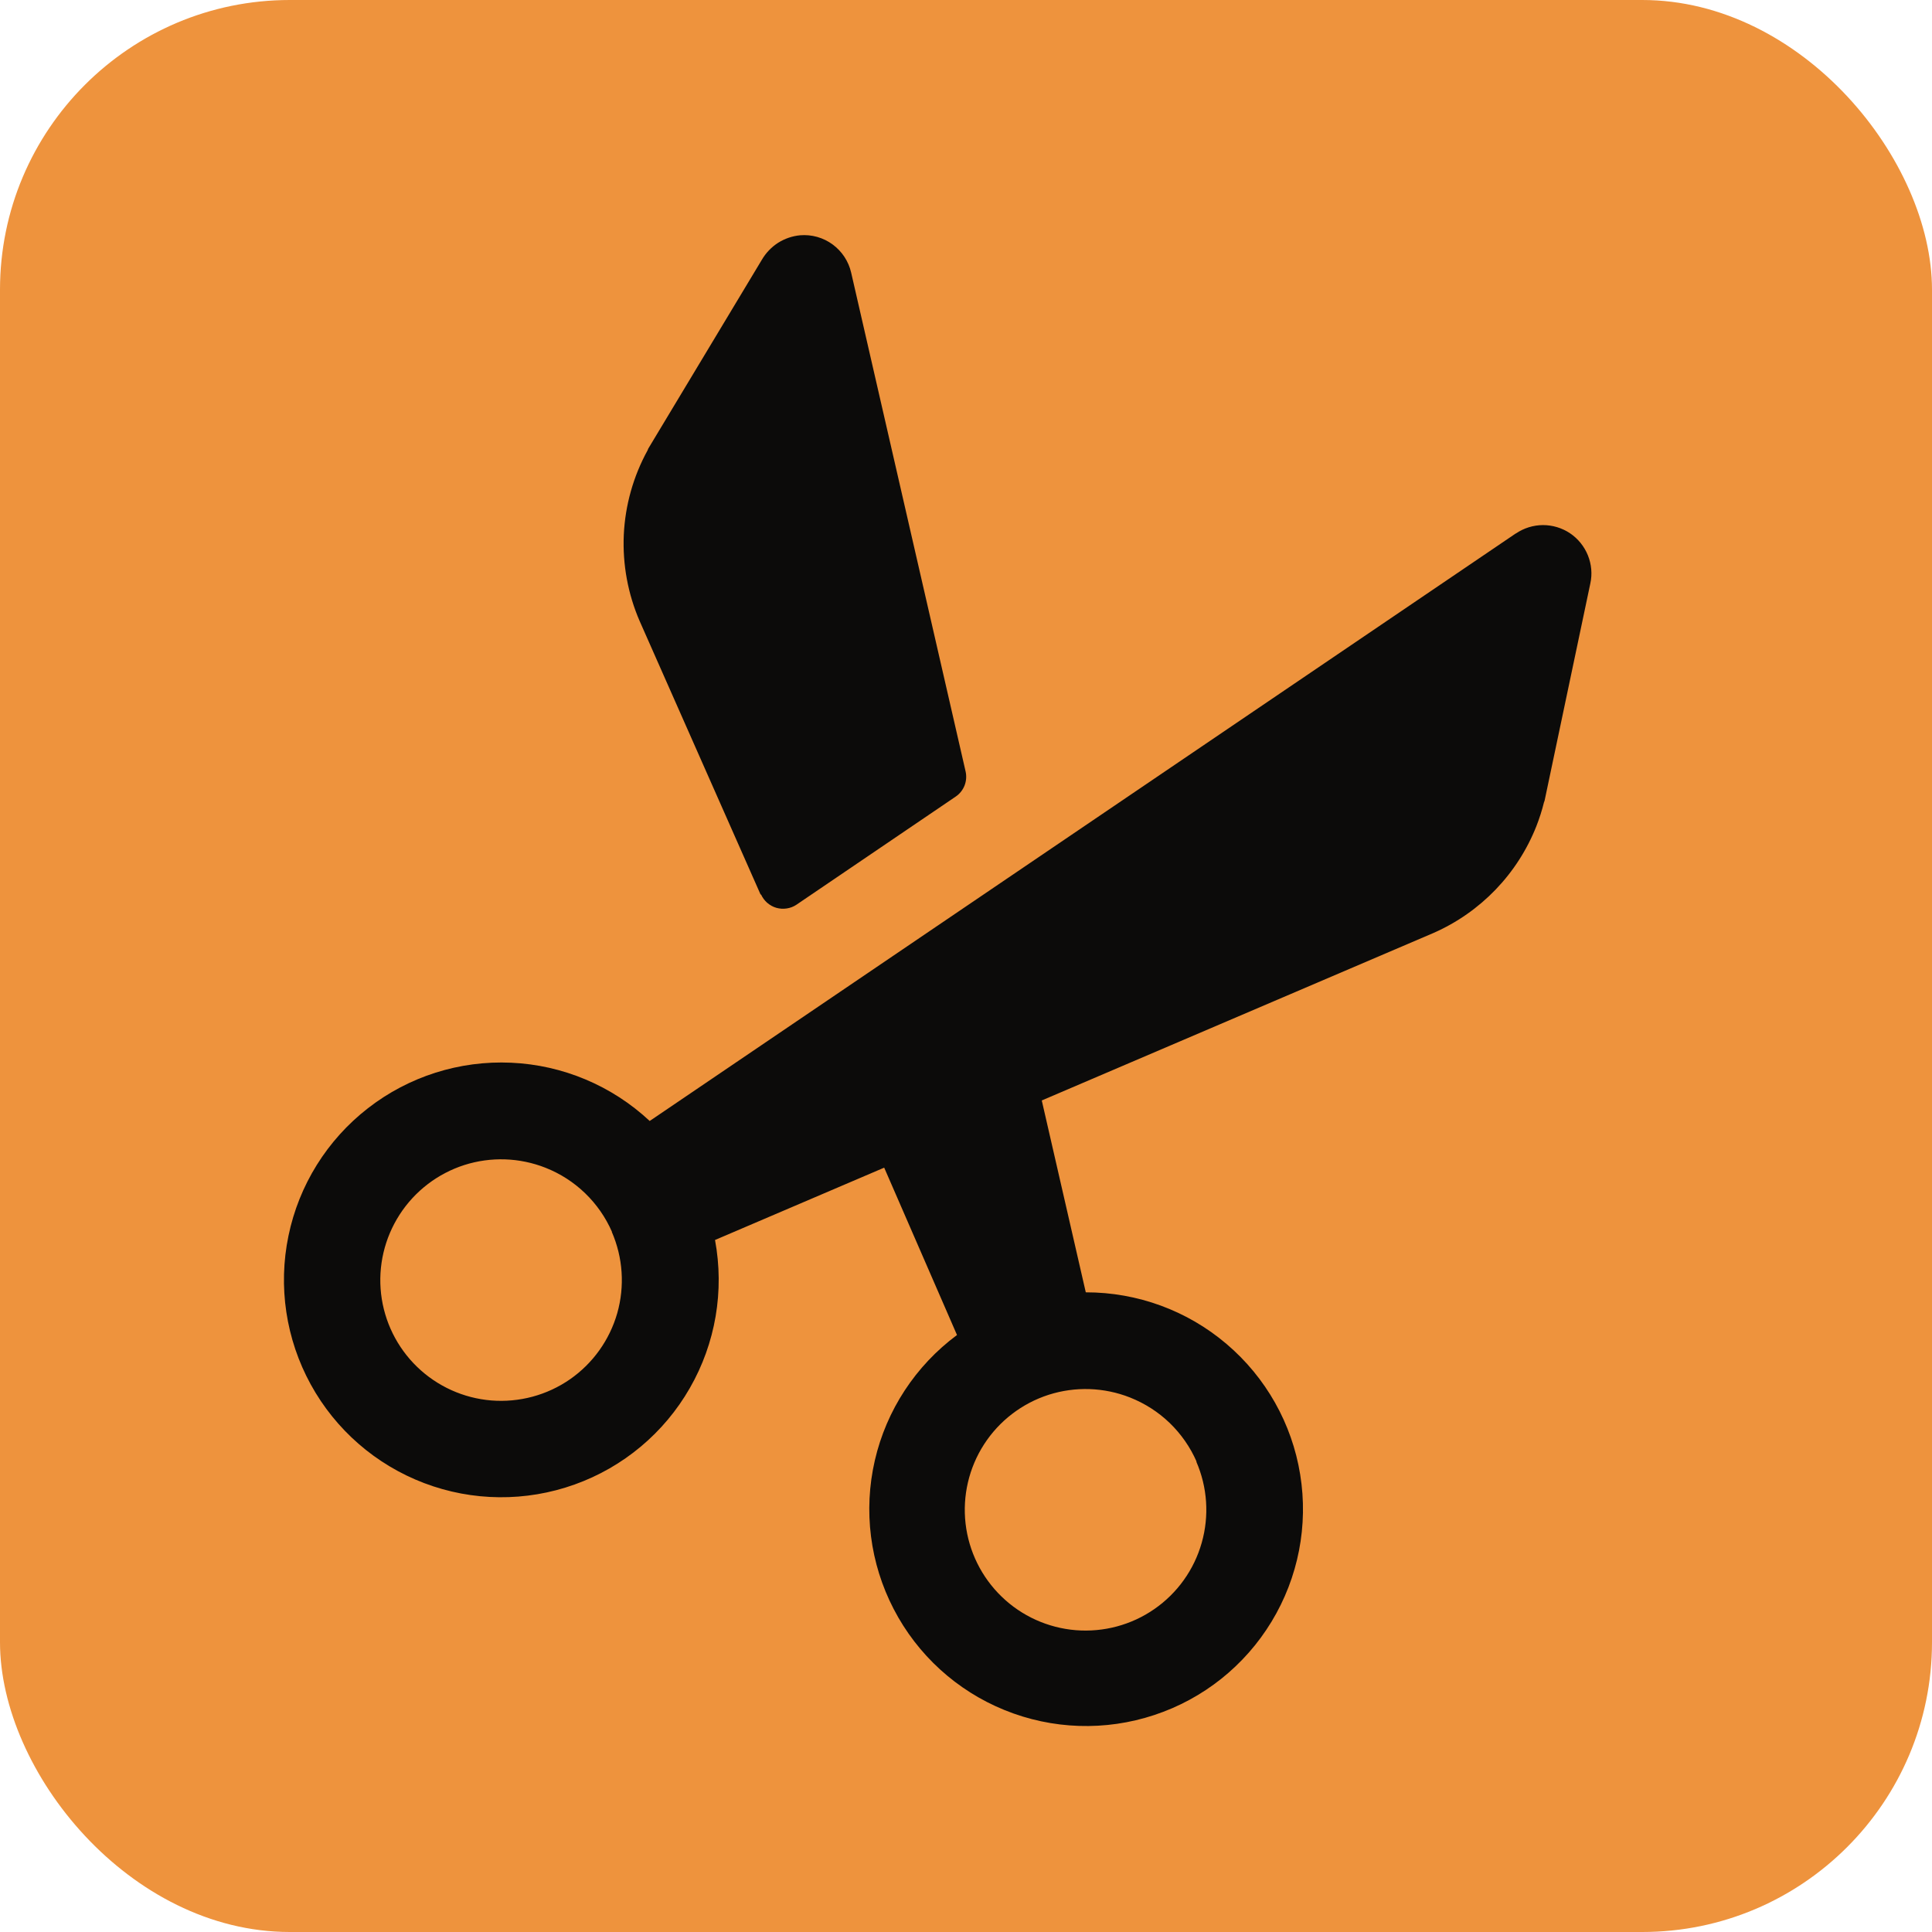
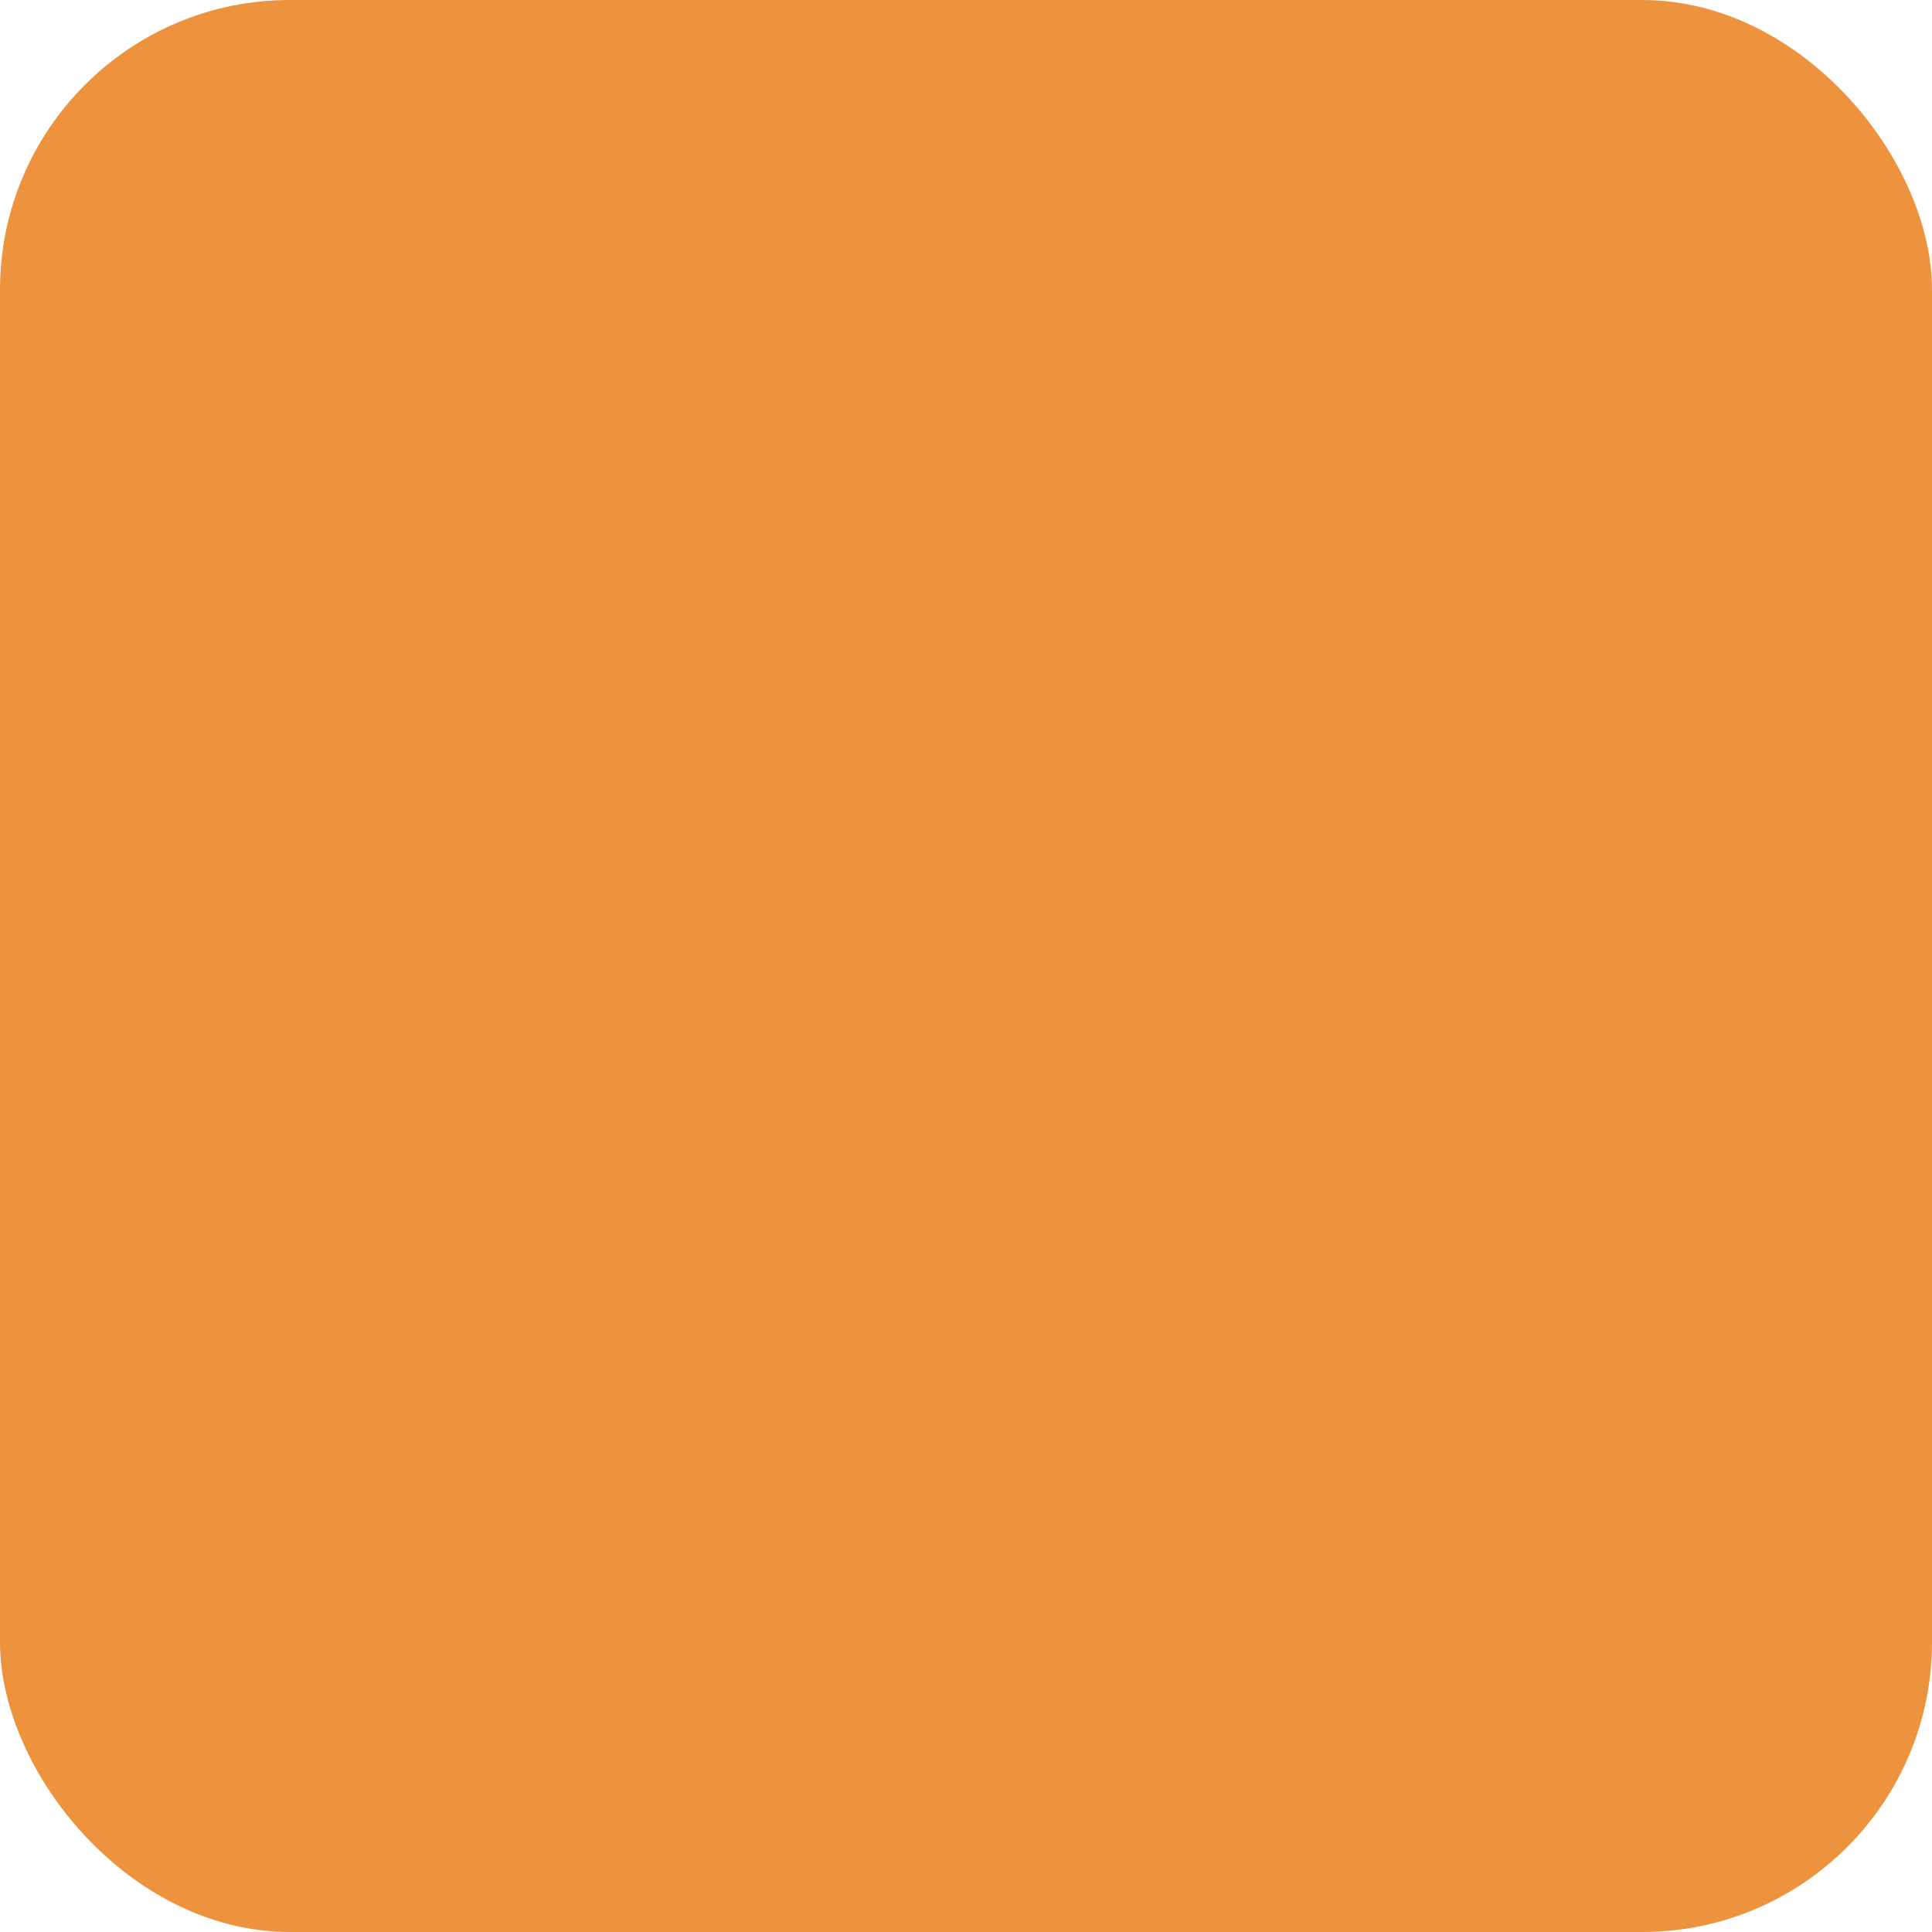
<svg xmlns="http://www.w3.org/2000/svg" width="32" height="32" viewBox="0 0 32 32" fill="none">
  <g clip-path="url(#clip0_292_4)">
    <rect width="32" height="32" rx="4.8" fill="#EE933D" />
-     <path d="M25.104 8.837L10.761 18.567C10.136 17.983 9.322 17.64 8.467 17.602C7.611 17.563 6.77 17.83 6.094 18.356C5.418 18.881 4.951 19.63 4.778 20.469C4.604 21.307 4.735 22.18 5.147 22.931C5.559 23.682 6.225 24.261 7.026 24.565C7.826 24.869 8.709 24.877 9.515 24.589C10.322 24.301 10.999 23.735 11.425 22.992C11.852 22.25 12 21.38 11.843 20.538L14.645 19.34L15.851 22.112C15.165 22.621 14.682 23.357 14.49 24.189C14.298 25.021 14.409 25.894 14.803 26.652C15.196 27.41 15.847 28.003 16.638 28.324C17.429 28.646 18.309 28.675 19.119 28.406C19.93 28.138 20.618 27.59 21.061 26.859C21.504 26.129 21.672 25.265 21.535 24.422C21.399 23.579 20.966 22.813 20.315 22.26C19.665 21.707 18.838 21.404 17.984 21.405L17.255 18.227L23.745 15.452C24.524 15.109 25.136 14.473 25.448 13.682C25.498 13.554 25.54 13.423 25.573 13.289L25.583 13.263L26.341 9.663C26.375 9.507 26.36 9.345 26.3 9.197C26.24 9.049 26.137 8.922 26.005 8.833C25.872 8.744 25.716 8.697 25.556 8.697C25.396 8.698 25.241 8.746 25.108 8.836L25.104 8.837ZM10.133 20.403C10.318 20.828 10.35 21.303 10.224 21.749C10.097 22.194 9.82 22.582 9.44 22.846C9.059 23.11 8.599 23.233 8.137 23.196C7.676 23.158 7.242 22.962 6.909 22.64C6.576 22.318 6.365 21.891 6.312 21.431C6.259 20.971 6.368 20.507 6.619 20.118C6.87 19.729 7.248 19.439 7.689 19.297C8.13 19.156 8.606 19.172 9.036 19.342C9.53 19.537 9.925 19.919 10.137 20.405L10.133 20.403ZM19.814 24.208C19.999 24.633 20.031 25.108 19.904 25.554C19.778 25.999 19.501 26.387 19.12 26.651C18.74 26.915 18.28 27.038 17.818 27.001C17.357 26.963 16.922 26.767 16.59 26.445C16.257 26.123 16.046 25.696 15.993 25.236C15.94 24.776 16.048 24.312 16.299 23.923C16.55 23.534 16.928 23.244 17.369 23.102C17.81 22.961 18.287 22.977 18.717 23.147C18.962 23.244 19.185 23.387 19.374 23.569C19.563 23.752 19.715 23.97 19.82 24.211L19.814 24.208ZM12.598 14.817L10.596 10.29C10.4 9.839 10.31 9.349 10.332 8.858C10.355 8.367 10.49 7.888 10.727 7.457L10.737 7.431L12.619 4.302C12.685 4.189 12.777 4.093 12.887 4.022C12.998 3.952 13.123 3.909 13.253 3.897C13.445 3.881 13.636 3.935 13.791 4.049C13.946 4.163 14.055 4.328 14.098 4.516L15.993 12.776C16.011 12.854 16.005 12.936 15.976 13.011C15.946 13.086 15.895 13.15 15.828 13.195L13.19 14.986C13.142 15.018 13.087 15.039 13.03 15.047C12.972 15.056 12.914 15.052 12.858 15.036C12.802 15.02 12.751 14.991 12.707 14.953C12.664 14.915 12.629 14.868 12.605 14.815L12.598 14.817Z" fill="#0C0B0A" />
  </g>
  <defs>
    <clipPath id="clip0_292_4">
      <rect width="32" height="32" fill="white" />
    </clipPath>
  </defs>
</svg>